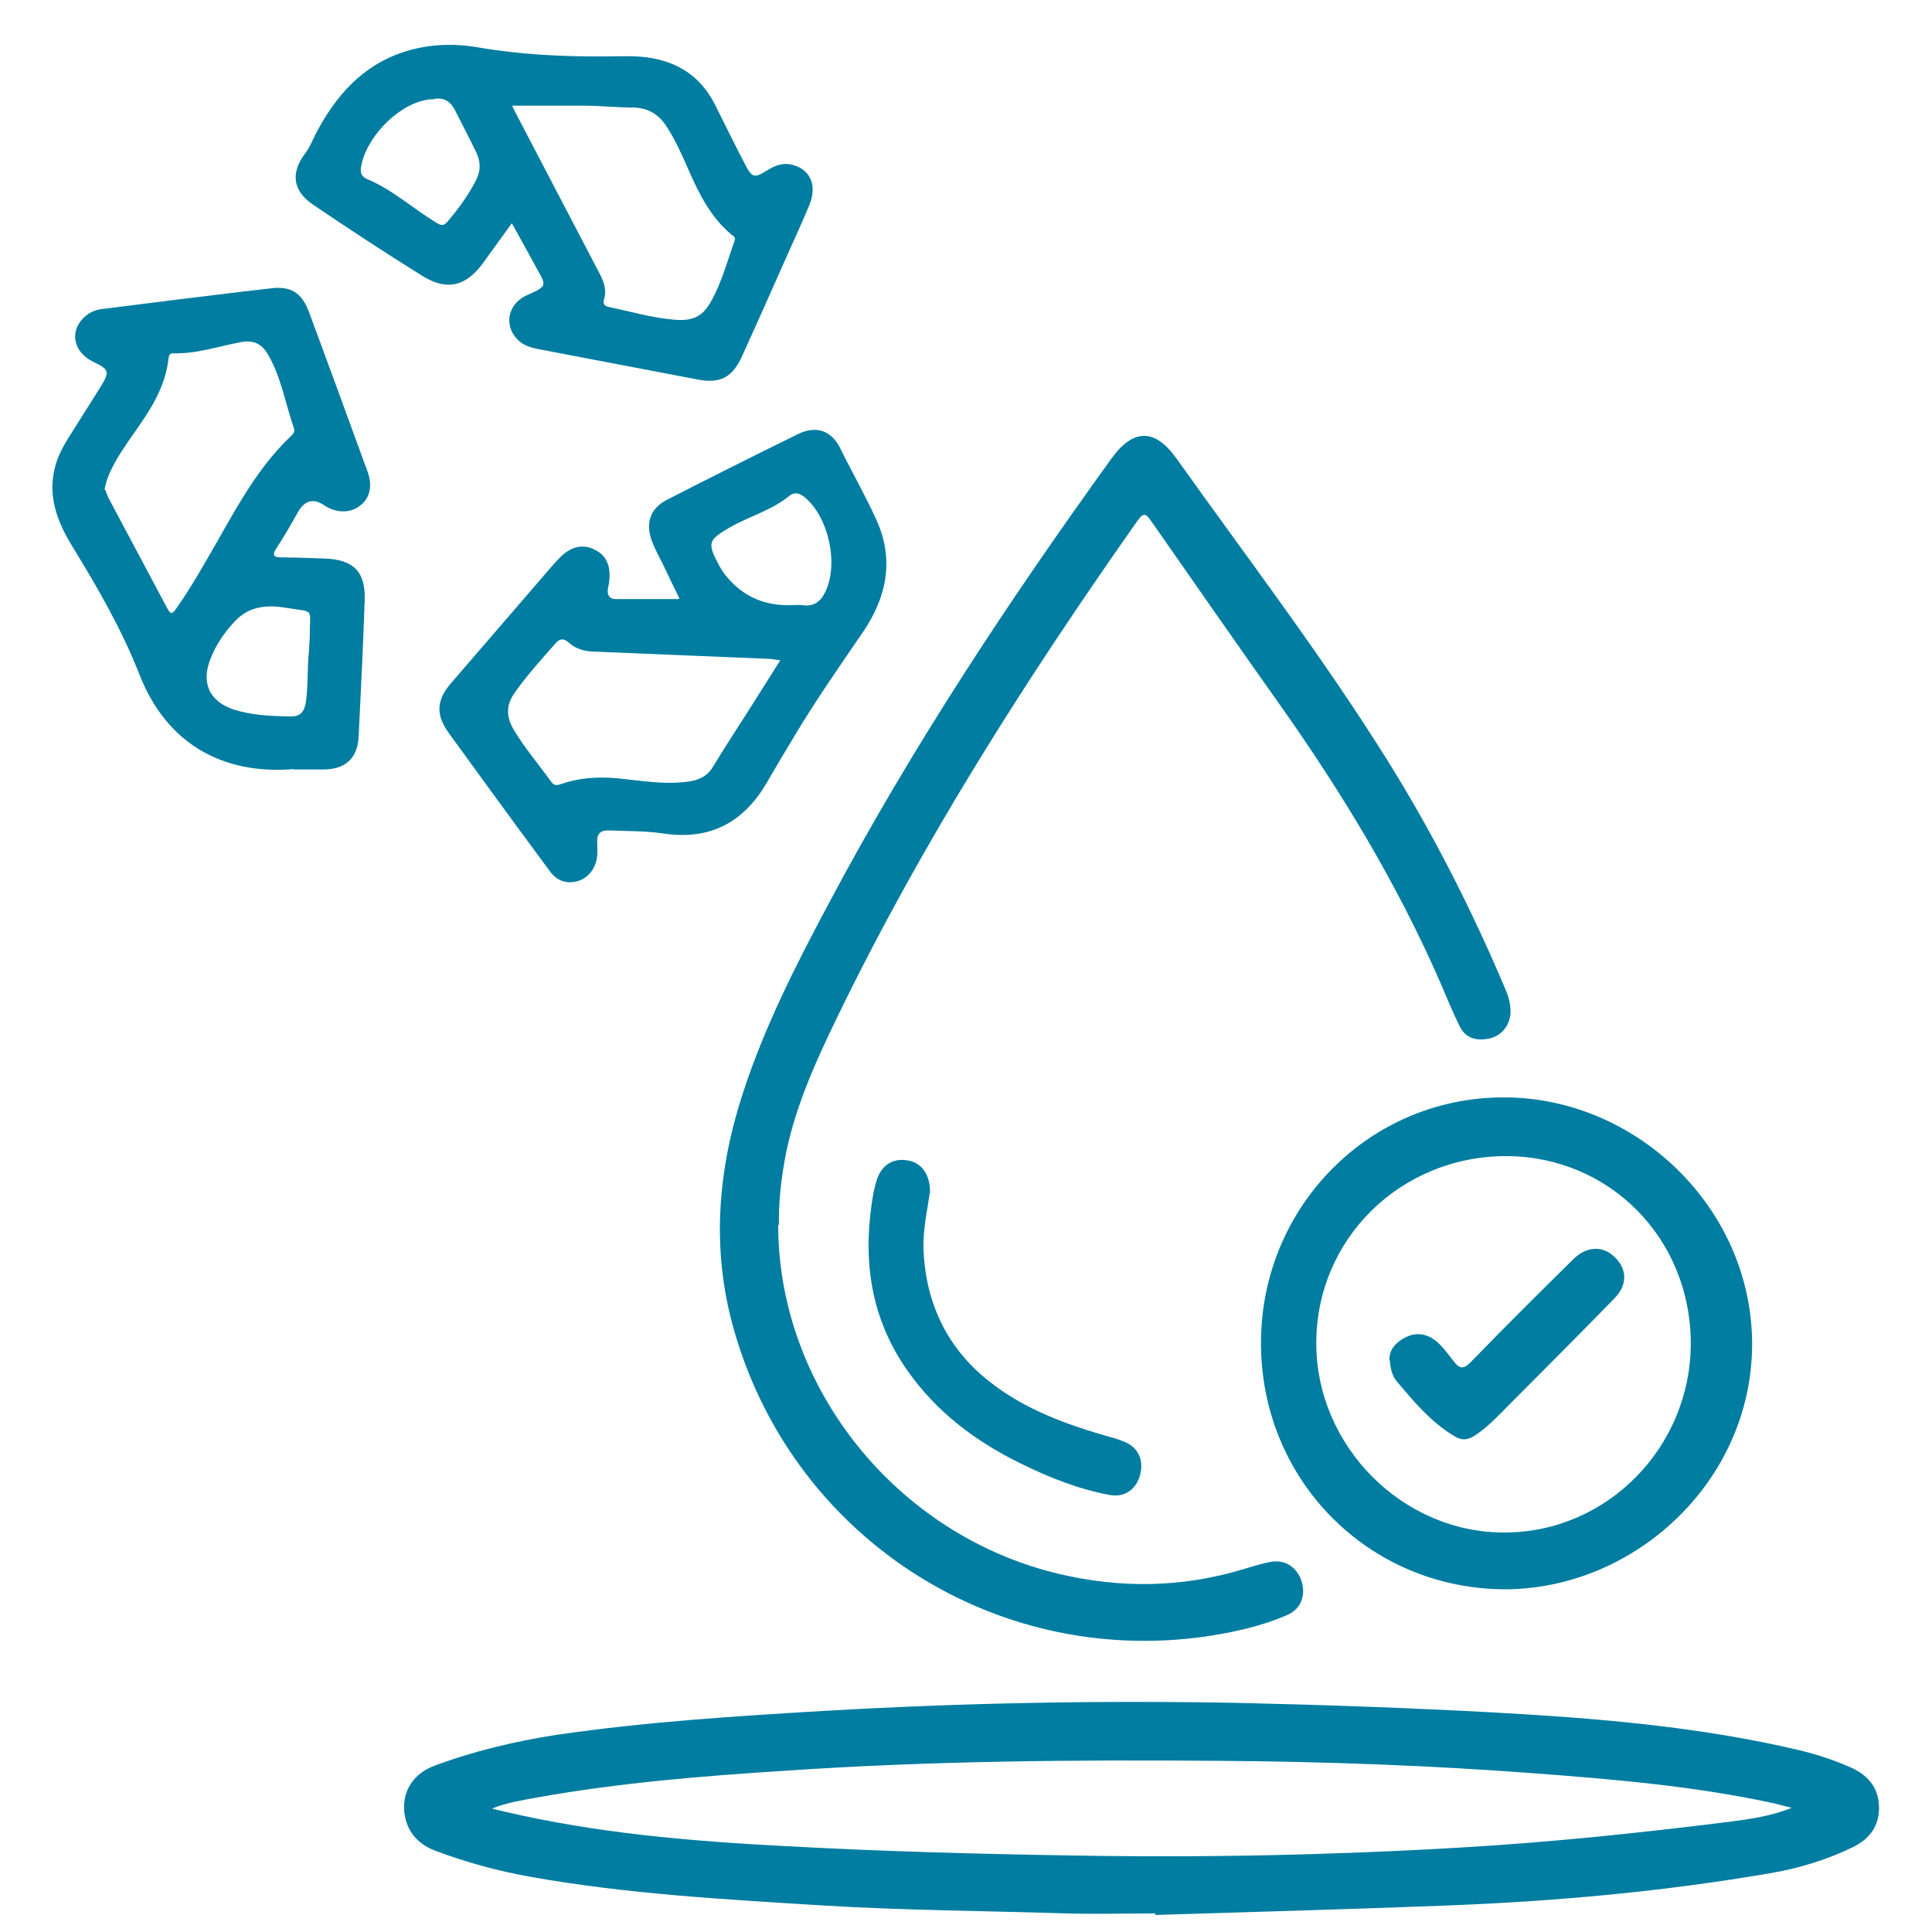
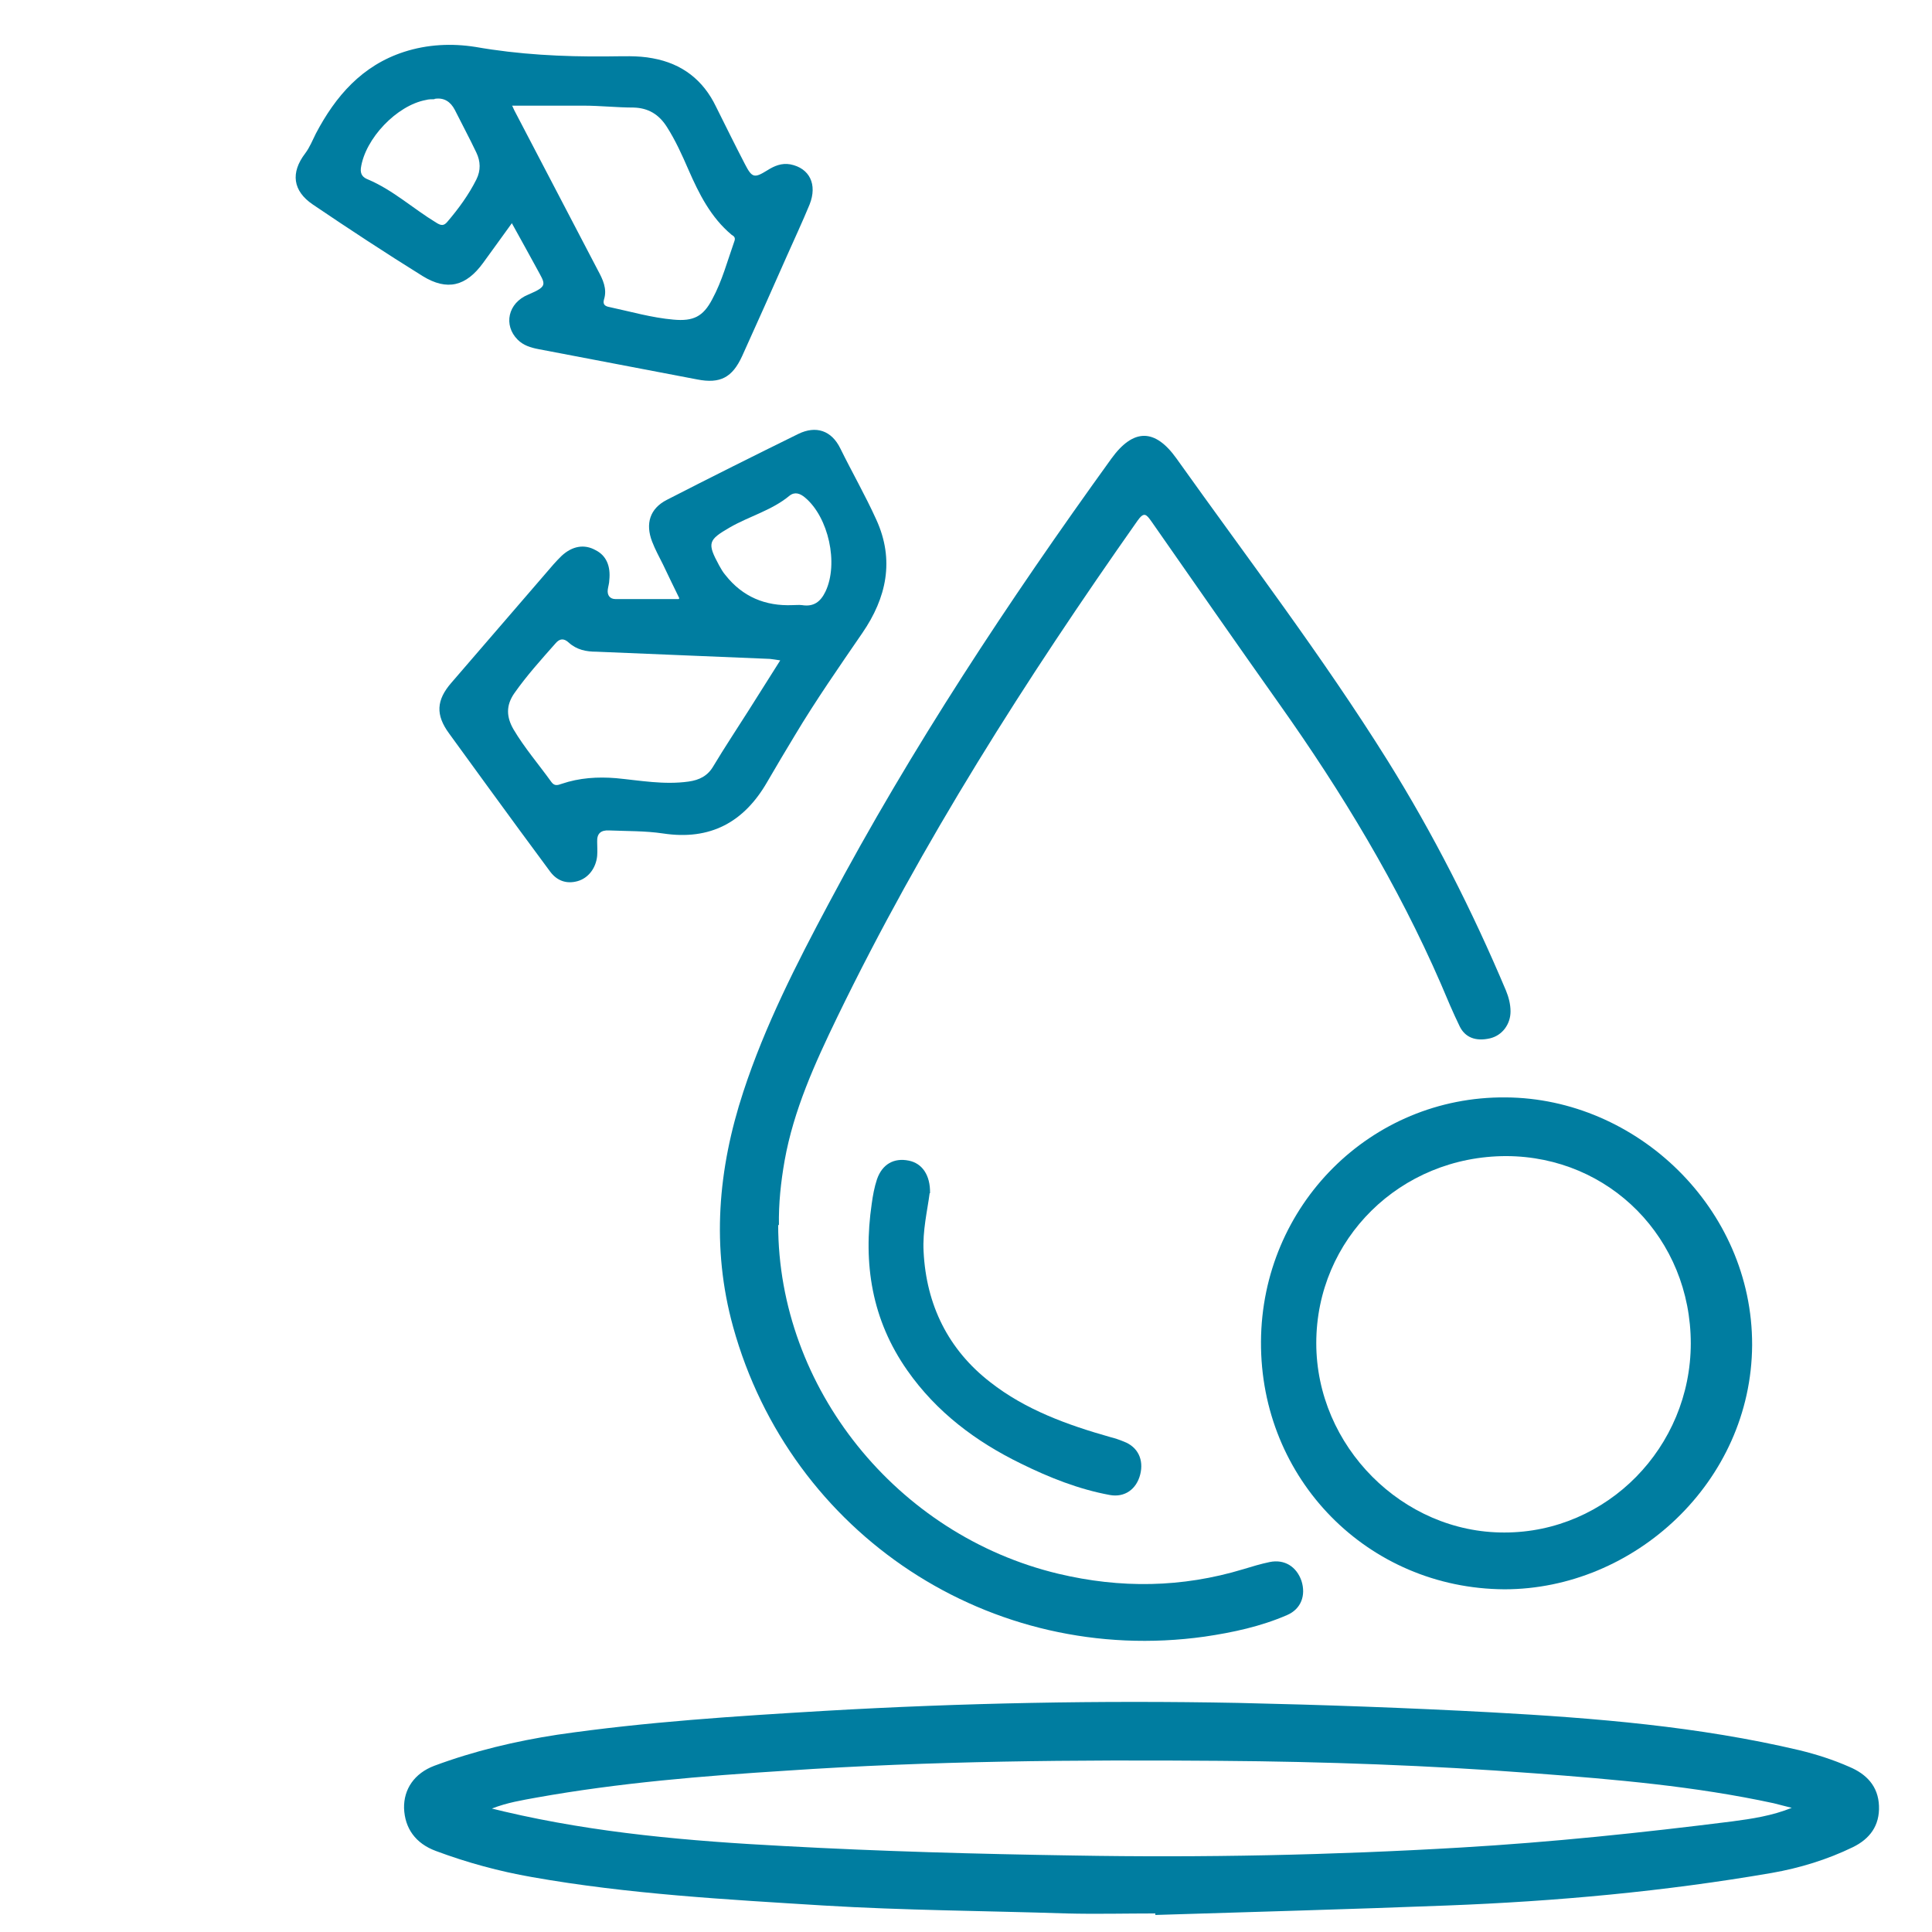
<svg xmlns="http://www.w3.org/2000/svg" id="Calque_1" viewBox="0 0 51.02 51.02">
  <defs>
    <style>.cls-1{fill:#007da0;}</style>
  </defs>
  <path class="cls-1" d="m30.52,50.53c-.79,0-1.58.02-2.36,0-2.14-.07-4.28-.08-6.42-.21-2.57-.16-5.15-.3-7.69-.75-.86-.15-1.71-.38-2.54-.69-.54-.2-.82-.6-.84-1.13-.01-.5.27-.92.8-1.12,1.05-.39,2.14-.65,3.25-.82,2.34-.34,4.7-.49,7.06-.63,3.63-.21,7.27-.28,10.91-.21,2.24.05,4.48.13,6.71.25,2.73.15,5.45.37,8.12,1,.45.11.89.25,1.32.44.45.19.76.51.78,1.03.02.52-.24.87-.69,1.09-.68.33-1.4.55-2.14.68-2.84.49-5.7.75-8.57.86-2.57.1-5.14.17-7.71.25,0-.01,0-.02,0-.04Zm16.79-2.79c-.16-.04-.31-.08-.47-.12-2.08-.45-4.19-.63-6.31-.79-2.77-.21-5.55-.31-8.32-.33-3.82-.03-7.63,0-11.45.26-2.21.14-4.41.32-6.59.71-.38.07-.77.13-1.18.29.14.03.23.06.33.08,2.43.57,4.9.78,7.38.91,2.55.14,5.1.21,7.66.25,3.41.06,6.81-.01,10.21-.21,2.4-.14,4.78-.39,7.17-.69.53-.07,1.06-.15,1.58-.36Z" />
  <path class="cls-1" d="m20.55,32.34c0,4.31,3.13,8.2,7.4,9.22,1.64.39,3.26.37,4.88-.12.23-.07.46-.14.7-.19.39-.08.71.12.84.5.12.38-.01.74-.38.9-.69.3-1.43.46-2.18.57-5.64.79-10.93-2.69-12.45-8.18-.58-2.1-.4-4.17.27-6.21.57-1.74,1.4-3.37,2.26-4.98,2.18-4.1,4.74-7.97,7.46-11.74.58-.8,1.15-.8,1.72,0,1.88,2.64,3.85,5.22,5.57,7.97,1.21,1.94,2.24,3.97,3.13,6.08.07.17.12.36.12.55,0,.33-.21.63-.54.71-.39.09-.66-.03-.8-.31-.18-.37-.34-.75-.5-1.13-1.14-2.62-2.61-5.05-4.26-7.38-1.14-1.61-2.26-3.22-3.39-4.84-.13-.18-.19-.25-.36-.01-2.95,4.19-5.69,8.49-7.93,13.11-.59,1.22-1.15,2.45-1.39,3.79-.1.57-.16,1.13-.15,1.71Z" />
  <path class="cls-1" d="m39.73,41.97c-3.61-.02-6.45-2.91-6.43-6.54.02-3.6,2.9-6.48,6.46-6.45,3.46.02,6.52,2.93,6.51,6.54-.02,3.62-3.12,6.45-6.54,6.45Zm4.92-6.49c0-2.77-2.14-4.94-4.87-4.95-2.8,0-5.02,2.19-5.02,4.94,0,2.72,2.28,5.01,4.97,5,2.71,0,4.92-2.25,4.92-5Z" />
  <path class="cls-1" d="m17.94,15.8c-.14-.29-.29-.59-.43-.89-.1-.2-.21-.4-.29-.61-.18-.47-.06-.87.39-1.1,1.15-.59,2.31-1.17,3.47-1.74.47-.23.88-.09,1.11.38.31.63.66,1.24.95,1.88.49,1.07.27,2.07-.37,3-.61.89-1.23,1.78-1.78,2.7-.25.41-.49.82-.73,1.23-.61,1.06-1.5,1.55-2.75,1.36-.47-.07-.95-.06-1.43-.08-.21-.01-.32.08-.31.3,0,.12.01.24,0,.37-.03.32-.23.59-.52.67-.29.08-.54-.01-.72-.25-.55-.74-1.09-1.48-1.63-2.22-.35-.48-.69-.95-1.04-1.43-.36-.49-.34-.88.06-1.34.9-1.04,1.8-2.09,2.7-3.13.07-.08.14-.15.21-.22.28-.26.6-.32.9-.15.28.14.4.42.36.79,0,.08-.03.17-.04.25-.02.15.06.25.2.25.55,0,1.1,0,1.67,0Zm2.67,1.64c-.12-.02-.2-.03-.28-.04-1.53-.06-3.06-.13-4.58-.19-.27,0-.52-.05-.73-.24-.13-.12-.24-.11-.35.02-.38.43-.76.85-1.09,1.32-.22.32-.21.62-.02.95.29.49.67.93,1,1.39.08.11.16.09.27.05.47-.16.95-.19,1.44-.15.63.06,1.26.18,1.91.09.29-.04.51-.15.66-.41.3-.5.62-.98.93-1.47.27-.43.55-.87.84-1.33Zm.32-1.46c.08,0,.17-.01.25,0,.31.05.49-.09.62-.36.35-.74.08-1.96-.54-2.48-.13-.11-.27-.16-.41-.05-.47.39-1.06.54-1.58.84-.57.33-.6.41-.28,1,.05.09.1.18.17.26.45.57,1.05.82,1.77.79Z" />
-   <path class="cls-1" d="m7.76,20.31c-1.91.16-3.37-.7-4.07-2.48-.47-1.2-1.11-2.31-1.78-3.4-.41-.67-.67-1.36-.44-2.16.07-.24.19-.47.32-.68.29-.46.58-.92.87-1.38.24-.39.22-.46-.19-.65-.51-.25-.64-.76-.29-1.14.14-.15.32-.24.52-.26,1.24-.16,2.47-.31,3.71-.46.23-.03.47-.05.7-.08.55-.08.85.09,1.05.62.48,1.29.95,2.58,1.42,3.87.05.15.12.3.16.45.09.35,0,.64-.27.82-.25.18-.61.16-.9-.03q-.43-.3-.7.17c-.18.32-.36.64-.56.94-.15.23-.06.26.15.26.38,0,.75.02,1.12.03.76.03,1.08.35,1.05,1.11-.04,1.2-.1,2.4-.16,3.6-.03.58-.37.87-.96.86-.25,0-.51,0-.76,0Zm-4.98-7.38c.02.06.05.14.08.21.52.98,1.04,1.95,1.56,2.93.08.15.13.15.22.02.3-.42.56-.86.82-1.31.67-1.14,1.25-2.35,2.24-3.28.06-.06.09-.12.06-.2-.23-.65-.33-1.34-.69-1.95-.16-.27-.37-.37-.68-.32-.61.11-1.2.32-1.82.3-.08,0-.11.05-.12.13-.08.77-.49,1.38-.92,1.99-.23.33-.46.66-.63,1.03-.06.14-.11.28-.14.45Zm5.38,4.25c0-.09.02-.24.02-.39,0-.76.15-.61-.63-.74-.48-.08-.96-.05-1.33.34-.29.3-.52.64-.67,1.03-.24.63-.01,1.11.63,1.32.48.15.97.17,1.47.18.29.01.39-.13.43-.39.06-.43.03-.86.08-1.35Z" />
  <path class="cls-1" d="m13.52,5.89c-.27.37-.51.71-.76,1.05-.45.62-.95.75-1.6.35-.98-.61-1.94-1.24-2.9-1.89-.53-.36-.59-.84-.2-1.35.12-.16.19-.34.28-.52.52-.99,1.22-1.8,2.33-2.16.62-.2,1.26-.23,1.89-.13,1.14.2,2.29.26,3.45.25.41,0,.82-.03,1.23.05.77.14,1.33.57,1.67,1.28.25.5.5,1.01.76,1.51.19.37.25.38.59.17.19-.12.38-.2.61-.16.51.1.72.53.51,1.06-.19.46-.4.91-.6,1.36-.39.88-.78,1.76-1.18,2.64-.26.57-.58.74-1.19.62-1.4-.27-2.79-.53-4.19-.8-.21-.04-.4-.1-.55-.25-.38-.38-.26-.97.28-1.19.54-.23.45-.27.22-.7-.21-.38-.42-.77-.65-1.18Zm.01-3.09s.03.07.05.11c.74,1.41,1.47,2.82,2.21,4.23.13.24.25.49.16.77-.04.14.04.18.15.2.56.12,1.11.28,1.68.33.53.05.79-.08,1.03-.54.26-.48.4-1.01.58-1.52.04-.1,0-.14-.07-.18-.55-.46-.86-1.08-1.14-1.72-.17-.39-.34-.77-.57-1.13-.21-.33-.49-.5-.88-.51-.44,0-.88-.05-1.32-.05-.63,0-1.25,0-1.89,0Zm-2.06-.18c-.07,0-.15,0-.22.02-.77.14-1.61,1.02-1.72,1.8-.02.17.06.25.19.3.66.28,1.19.77,1.8,1.14.14.09.21.08.3-.03.29-.34.56-.71.76-1.11.12-.24.11-.48,0-.71-.18-.38-.38-.75-.57-1.13-.11-.21-.28-.33-.53-.29Z" />
  <path class="cls-1" d="m24.55,31.51c-.06.46-.19.99-.16,1.54.07,1.41.65,2.59,1.76,3.45.93.73,2.04,1.13,3.17,1.45.12.03.24.07.36.12.37.14.53.48.43.87-.1.39-.41.61-.8.54-.82-.15-1.6-.46-2.35-.83-1.19-.58-2.23-1.36-3-2.46-.94-1.34-1.17-2.82-.94-4.4.03-.22.07-.44.14-.65.14-.4.45-.57.84-.49.35.07.57.38.56.86Z" />
-   <path class="cls-1" d="m36.69,35.91c0-.28.17-.46.42-.59.27-.14.54-.11.78.07.2.15.34.36.5.56.14.18.24.23.44.03.89-.92,1.8-1.82,2.71-2.72.34-.34.75-.37,1.06-.1.37.32.4.76.03,1.13-.91.94-1.84,1.86-2.76,2.79-.3.3-.58.61-.94.84-.17.11-.32.12-.5.02-.63-.37-1.09-.92-1.55-1.47-.12-.14-.16-.34-.18-.55Z" />
</svg>